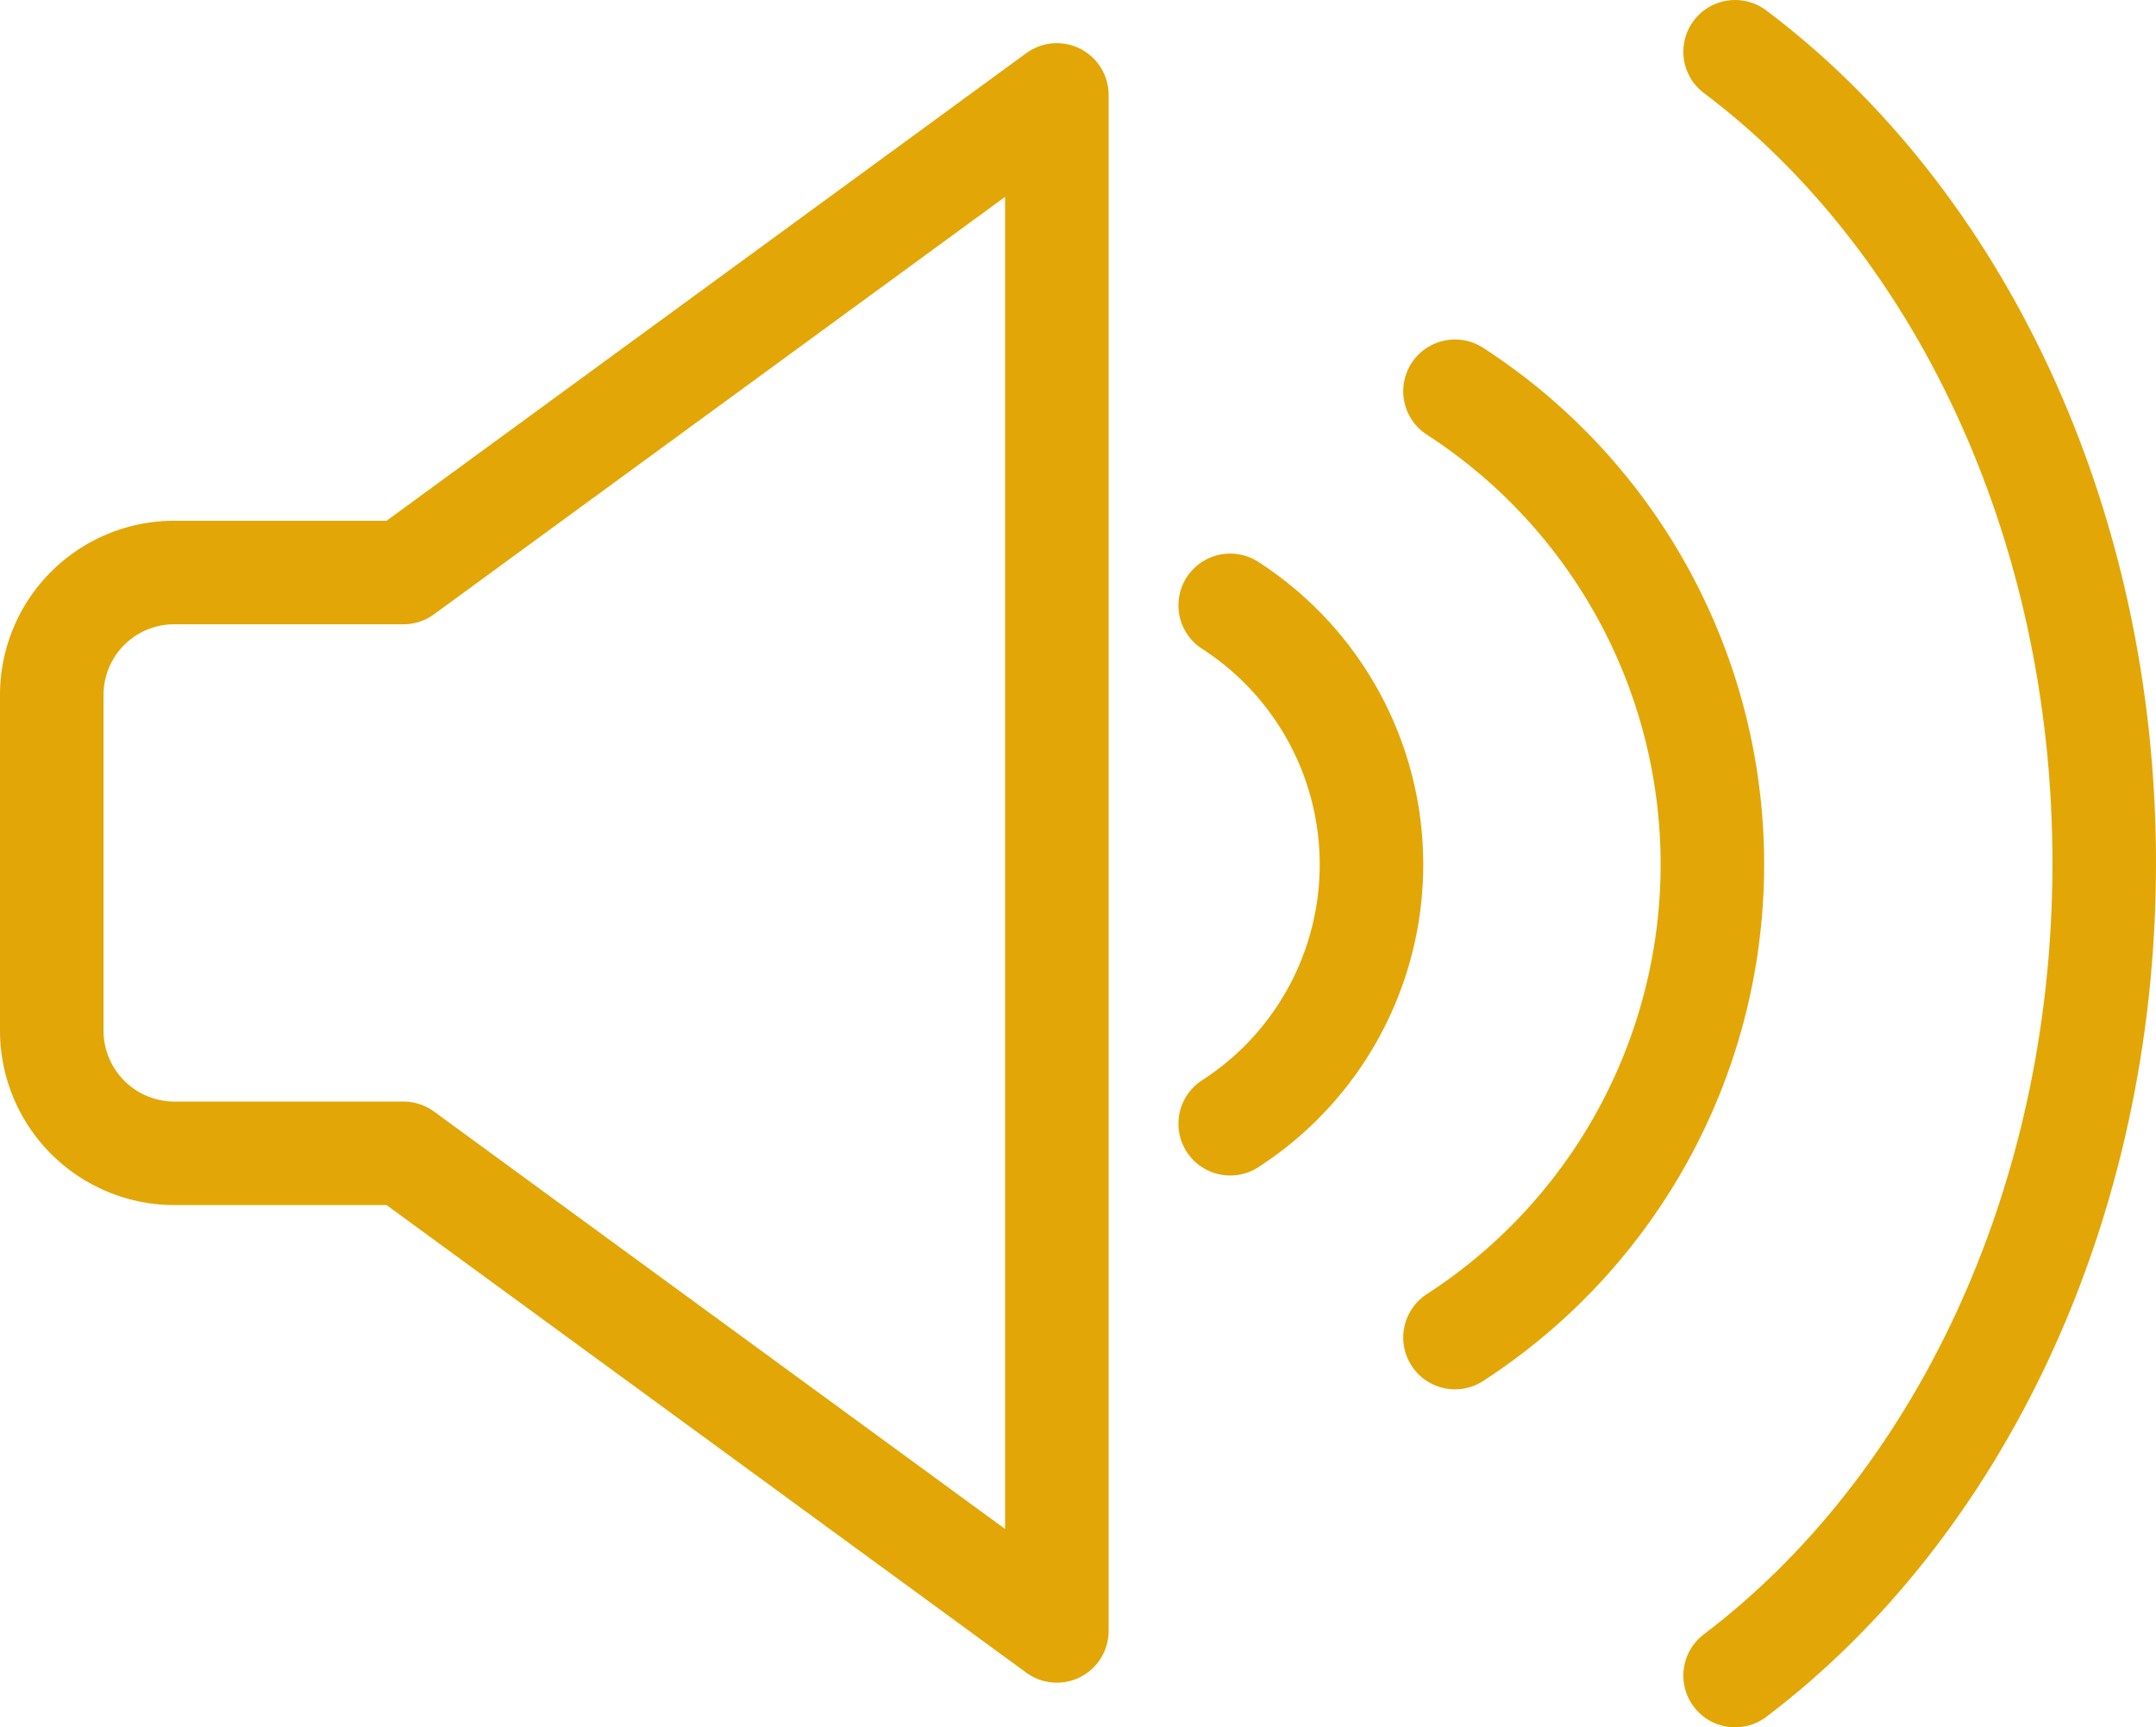
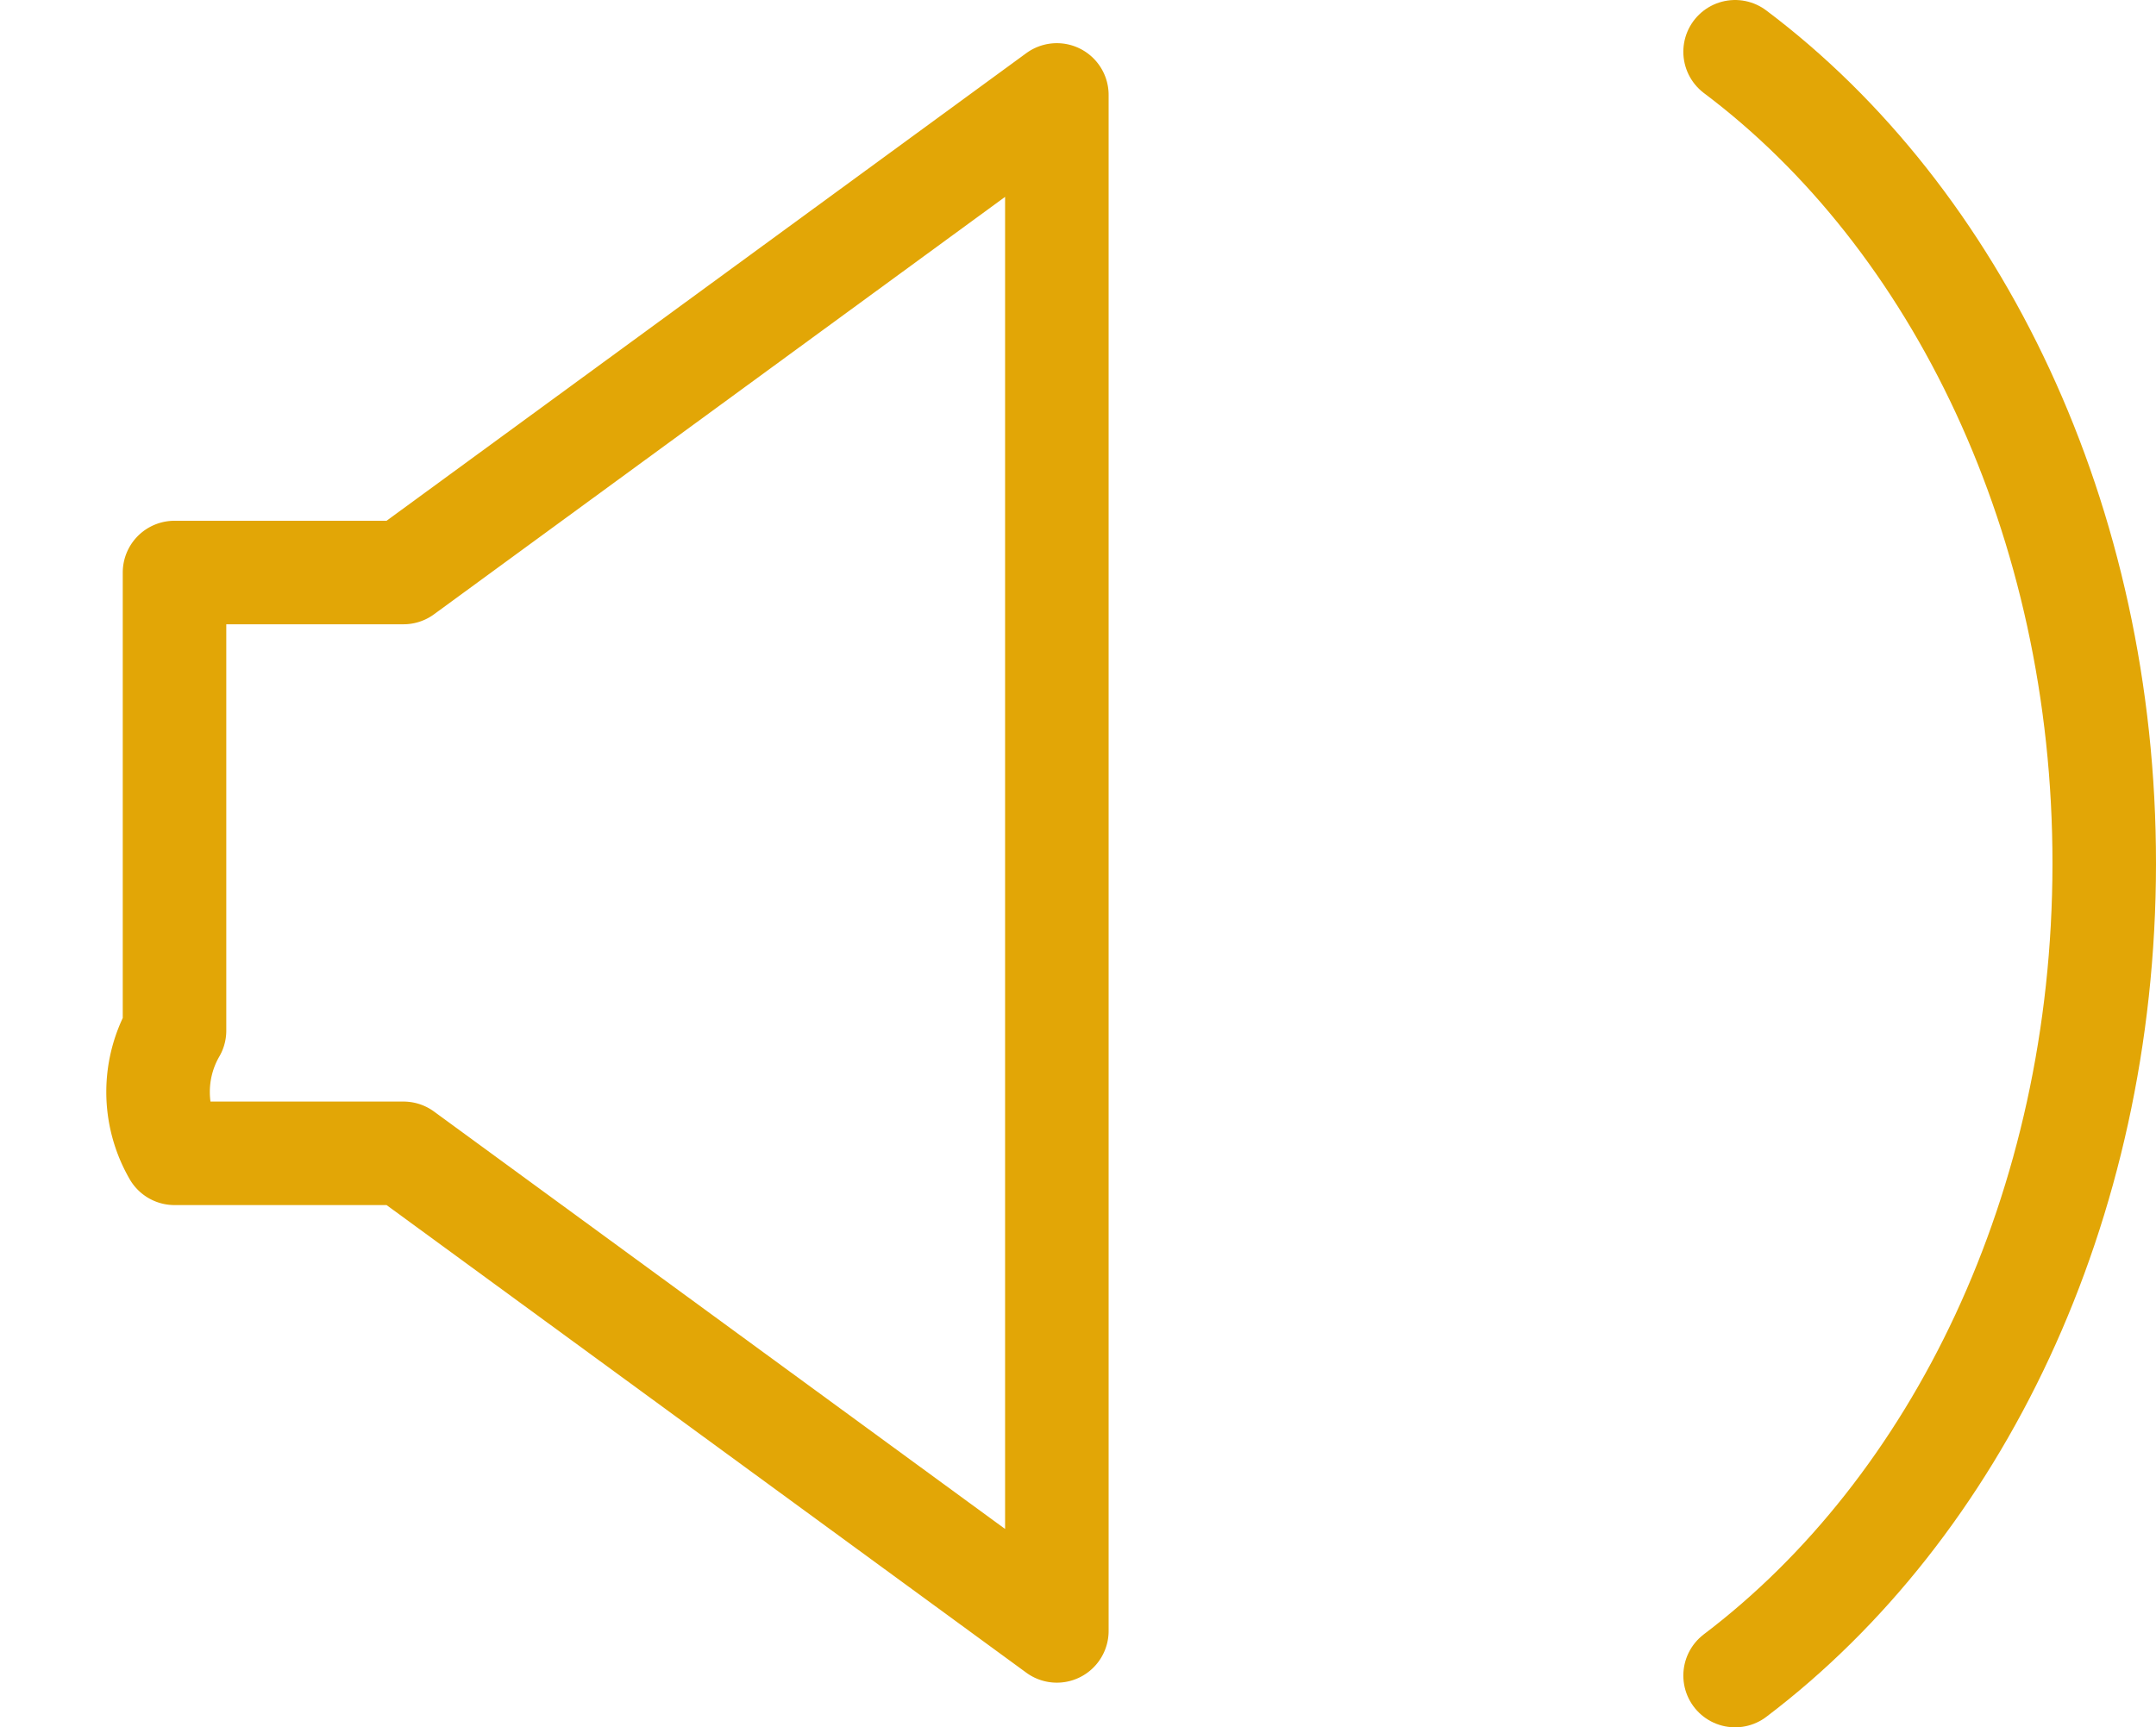
<svg xmlns="http://www.w3.org/2000/svg" viewBox="0 0 72.89 58.41">
  <defs>
    <style>.cls-1{fill:none;stroke:#e2a606;stroke-linecap:round;stroke-linejoin:round;stroke-width:3.5px;}</style>
  </defs>
  <title>Asset 8</title>
  <g id="Layer_2" data-name="Layer 2">
    <g id="Layer_1-2" data-name="Layer 1">
-       <path class="cls-1" d="M13.64,19.36H5.9A4.14,4.14,0,0,0,1.75,23.5V34.85A4.15,4.15,0,0,0,5.9,39h7.74L35.73,55.15V3.21Z" />
+       <path class="cls-1" d="M13.64,19.36H5.9V34.85A4.15,4.15,0,0,0,5.9,39h7.74L35.73,55.15V3.21Z" />
      <path class="cls-1" d="M58.66,56.66C66.13,51,71.13,40.86,71.14,29.22s-5-21.85-12.48-27.47" />
-       <path class="cls-1" d="M49.19,45.23a19.06,19.06,0,0,0,0-32" />
-       <path class="cls-1" d="M41.59,38a10.43,10.43,0,0,0,0-17.53" />
    </g>
  </g>
</svg>